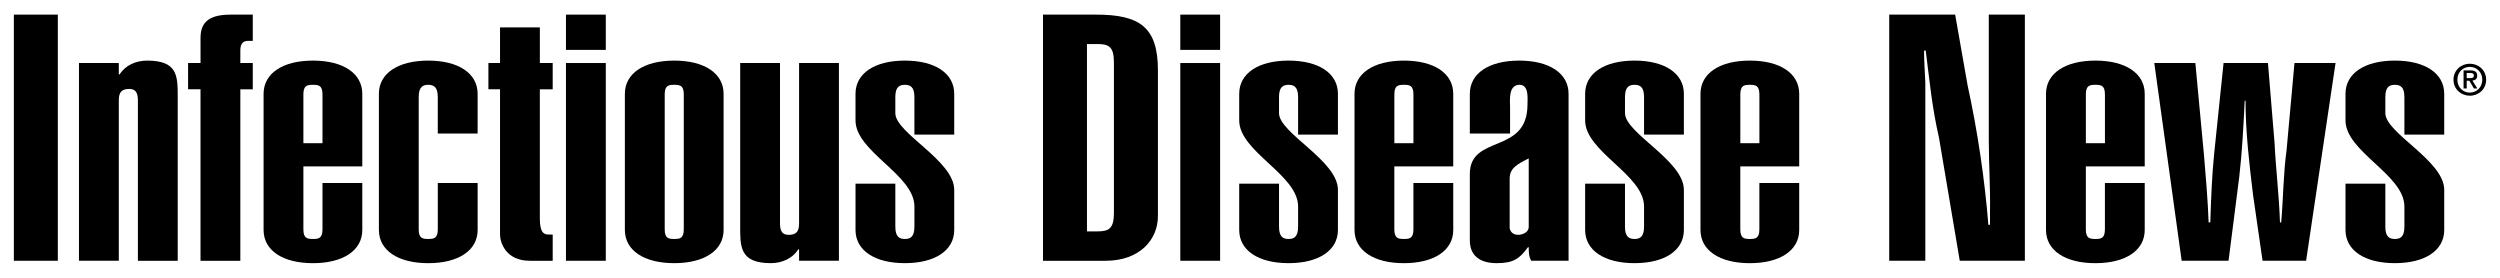
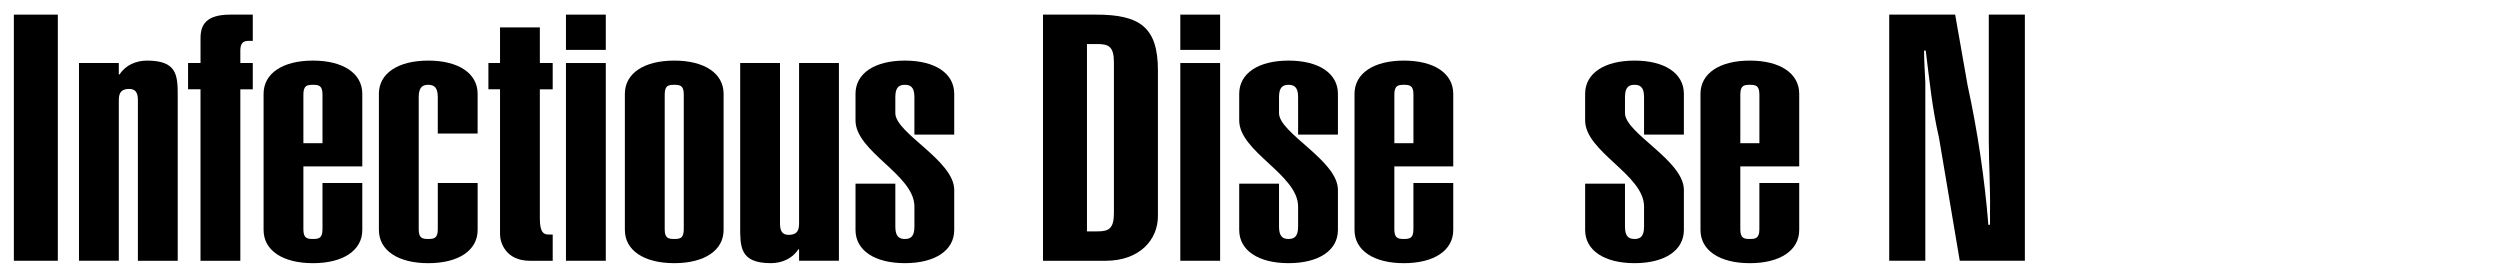
<svg xmlns="http://www.w3.org/2000/svg" version="1.1" id="Layer_1" x="0px" y="0px" width="171px" height="19px" viewBox="0 0 171 19" enable-background="new 0 0 171 19" xml:space="preserve">
  <g>
    <g>
      <path d="M0.948,17.836V1h3.007v16.836H0.948z" />
      <path d="M5.402,4.311h2.724v0.78h0.057c0.397-0.638,1.135-0.946,1.873-0.946c2.071,0,2.1,1.02,2.1,2.436v11.256H9.432V6.912    c0-0.379-0.029-0.828-0.596-0.828c-0.681,0-0.709,0.449-0.709,0.828v10.924H5.402V4.311z" />
      <path d="M13.716,6.107h-0.852V4.311h0.852V2.607C13.716,1.711,14.084,1,15.758,1h1.532v1.797h-0.368    c-0.426,0.025-0.483,0.355-0.483,0.686v0.828h0.851v1.797h-0.851v11.729h-2.724V6.107z" />
      <path d="M24.781,12.516v3.215c0,1.395-1.305,2.27-3.376,2.27c-2.072,0-3.376-0.875-3.376-2.27V6.416    c0-1.396,1.304-2.271,3.376-2.271c2.071,0,3.376,0.875,3.376,2.271v4.965h-4.029v4.303c0,0.613,0.255,0.662,0.653,0.662    c0.397,0,0.653-0.049,0.653-0.662v-3.168H24.781z M22.058,6.463c0-0.615-0.256-0.662-0.653-0.662    c-0.397,0-0.653,0.047-0.653,0.662v3.334h1.306V6.463z" />
      <path d="M25.916,6.416c0-1.396,1.306-2.271,3.377-2.271c2.071,0,3.376,0.875,3.376,2.271v2.719h-2.725V6.627    c0-0.709-0.312-0.826-0.652-0.826S28.64,5.918,28.64,6.627v9.057c0,0.613,0.255,0.662,0.653,0.662    c0.396,0,0.652-0.049,0.652-0.662v-3.168h2.725v3.215c0,1.395-1.306,2.27-3.376,2.27c-2.071,0-3.377-0.875-3.377-2.27V6.416z" />
      <path d="M36.925,4.311h0.879v1.797h-0.879v8.844c0,1.016,0.312,1.088,0.596,1.088h0.284v1.797h-1.561    c-1.674,0-2.042-1.277-2.042-1.797V6.107h-0.795V4.311h0.795V1.875h2.724V4.311z" />
      <path d="M41.436,3.412h-2.724V1h2.724V3.412z M38.712,17.836V4.311h2.724v13.525H38.712z" />
      <path d="M49.494,15.73c0,1.395-1.305,2.27-3.376,2.27c-2.071,0-3.377-0.875-3.377-2.27V6.416c0-1.396,1.306-2.271,3.377-2.271    c2.071,0,3.376,0.875,3.376,2.271V15.73z M46.77,6.463c0-0.615-0.255-0.662-0.652-0.662s-0.652,0.047-0.652,0.662v9.221    c0,0.613,0.255,0.662,0.652,0.662s0.652-0.049,0.652-0.662V6.463z" />
      <path d="M57.382,17.836h-2.725v-0.781h-0.056C54.204,17.693,53.466,18,52.729,18c-2.157,0-2.1-1.158-2.1-2.576V4.311h2.723v10.924    c0,0.379,0.029,0.828,0.597,0.828c0.681,0,0.708-0.449,0.708-0.828V4.311h2.725V17.836z" />
      <path d="M61.241,12.563v2.955c0,0.711,0.313,0.828,0.653,0.828s0.652-0.117,0.652-0.828v-1.395c0-2.176-4.029-3.736-4.029-5.889    V6.416c0-1.396,1.305-2.271,3.376-2.271c2.071,0,3.376,0.875,3.376,2.271v2.789h-2.724V6.627c0-0.709-0.312-0.826-0.652-0.826    s-0.653,0.117-0.653,0.826v1.111c0,1.373,4.029,3.24,4.029,5.25v2.742c0,1.395-1.305,2.27-3.376,2.27    c-2.072,0-3.376-0.875-3.376-2.27v-3.168H61.241z" />
      <path d="M71.341,1h3.632c2.979,0,4.229,0.852,4.229,3.807v9.979c0,1.609-1.249,3.051-3.576,3.051h-4.285V1z M74.349,15.826h0.709    c0.766,0,1.134-0.166,1.134-1.254V4.264c0-1.088-0.368-1.252-1.134-1.252h-0.709V15.826z" />
      <path d="M83.456,3.412h-2.723V1h2.723V3.412z M80.733,17.836V4.311h2.723v13.525H80.733z" />
      <path d="M87.485,12.563v2.955c0,0.711,0.312,0.828,0.652,0.828c0.341,0,0.653-0.117,0.653-0.828v-1.395    c0-2.176-4.028-3.736-4.028-5.889V6.416c0-1.396,1.304-2.271,3.375-2.271c2.072,0,3.377,0.875,3.377,2.271v2.789h-2.724V6.627    c0-0.709-0.313-0.826-0.653-0.826c-0.34,0-0.652,0.117-0.652,0.826v1.111c0,1.373,4.029,3.24,4.029,5.25v2.742    c0,1.395-1.305,2.27-3.377,2.27c-2.071,0-3.375-0.875-3.375-2.27v-3.168H87.485z" />
      <path d="M99.402,12.516v3.215c0,1.395-1.305,2.27-3.376,2.27c-2.072,0-3.377-0.875-3.377-2.27V6.416    c0-1.396,1.305-2.271,3.377-2.271c2.071,0,3.376,0.875,3.376,2.271v4.965h-4.029v4.303c0,0.613,0.255,0.662,0.653,0.662    c0.397,0,0.652-0.049,0.652-0.662v-3.168H99.402z M96.679,6.463c0-0.615-0.255-0.662-0.652-0.662    c-0.398,0-0.653,0.047-0.653,0.662v3.334h1.305V6.463z" />
-       <path d="M107.291,17.836h-2.555c-0.17-0.285-0.17-0.615-0.17-0.922h-0.057c-0.568,0.779-0.993,1.086-2.129,1.086    c-1.191,0-1.844-0.543-1.844-1.559v-4.54c0-2.743,3.944-1.302,3.944-4.753c0-0.402,0.114-1.348-0.54-1.348    c-0.793,0-0.651,1.088-0.651,1.561v1.773h-2.753V6.416c0-1.396,1.305-2.271,3.377-2.271c2.07,0,3.377,0.875,3.377,2.271V17.836z     M104.566,10.836c-0.766,0.379-1.305,0.662-1.305,1.373v3.404c0.057,0.283,0.283,0.475,0.652,0.449    c0.368-0.048,0.652-0.236,0.652-0.545V10.836z" />
      <path d="M111.149,12.563v2.955c0,0.711,0.312,0.828,0.652,0.828s0.652-0.117,0.652-0.828v-1.395c0-2.176-4.03-3.736-4.03-5.889    V6.416c0-1.396,1.307-2.271,3.378-2.271s3.376,0.875,3.376,2.271v2.789h-2.724V6.627c0-0.709-0.312-0.826-0.652-0.826    s-0.652,0.117-0.652,0.826v1.111c0,1.373,4.028,3.24,4.028,5.25v2.742c0,1.395-1.305,2.27-3.376,2.27s-3.378-0.875-3.378-2.27    v-3.168H111.149z" />
      <path d="M123.066,12.516v3.215c0,1.395-1.305,2.27-3.377,2.27c-2.07,0-3.376-0.875-3.376-2.27V6.416    c0-1.396,1.306-2.271,3.376-2.271c2.072,0,3.377,0.875,3.377,2.271v4.965h-4.029v4.303c0,0.613,0.256,0.662,0.652,0.662    c0.397,0,0.652-0.049,0.652-0.662v-3.168H123.066z M120.342,6.463c0-0.615-0.255-0.662-0.652-0.662    c-0.396,0-0.652,0.047-0.652,0.662v3.334h1.305V6.463z" />
      <path d="M133.733,1l0.853,4.848c0.681,3.121,1.162,6.361,1.418,9.529h0.113v-0.9c0.029-1.629-0.084-3.285-0.084-4.916V1h2.468    v16.836h-4.454l-1.42-8.418c-0.482-2.08-0.652-3.973-0.907-5.957h-0.114c0,0.73,0.057,1.465,0.086,2.174v12.201h-2.469V1H133.733z    " />
-       <path d="M146.699,12.516v3.215c0,1.395-1.304,2.27-3.375,2.27s-3.377-0.875-3.377-2.27V6.416c0-1.396,1.306-2.271,3.377-2.271    s3.375,0.875,3.375,2.271v4.965h-4.027v4.303c0,0.613,0.255,0.662,0.652,0.662c0.396,0,0.652-0.049,0.652-0.662v-3.168H146.699z     M143.977,6.463c0-0.615-0.256-0.662-0.652-0.662c-0.397,0-0.652,0.047-0.652,0.662v3.334h1.305V6.463z" />
-       <path d="M155.128,4.311l0.453,5.486c0.087,1.797,0.313,3.617,0.369,5.414h0.085c0.143-1.656,0.143-3.31,0.369-4.965l0.539-5.936    h2.809l-2.014,13.525h-2.979l-0.652-4.518c-0.257-2.127-0.512-4.279-0.512-6.43h-0.057c-0.086,1.726-0.17,3.451-0.369,5.178    l-0.737,5.77h-3.206l-1.873-13.525h2.809l0.596,6.361c0.114,1.348,0.256,3.025,0.313,4.539h0.113    c0.057-1.773,0.114-3.145,0.256-4.611l0.652-6.289H155.128z" />
-       <path d="M163.157,12.563v2.955c0,0.711,0.312,0.828,0.652,0.828s0.652-0.117,0.652-0.828v-1.395c0-2.176-4.029-3.736-4.029-5.889    V6.416c0-1.396,1.306-2.271,3.377-2.271s3.376,0.875,3.376,2.271v2.789h-2.724V6.627c0-0.709-0.312-0.826-0.652-0.826    s-0.652,0.117-0.652,0.826v1.111c0,1.373,4.028,3.24,4.028,5.25v2.742c0,1.395-1.305,2.27-3.376,2.27s-3.377-0.875-3.377-2.27    v-3.168H163.157z" />
    </g>
    <g>
-       <path d="M167.818,5.453c0-0.652,0.523-1.094,1.117-1.094c0.595,0,1.117,0.441,1.117,1.094c0,0.654-0.522,1.094-1.117,1.094    C168.342,6.547,167.818,6.107,167.818,5.453z M168.936,6.334c0.471,0,0.852-0.369,0.852-0.881s-0.381-0.879-0.852-0.879    c-0.477,0-0.851,0.367-0.851,0.879S168.459,6.334,168.936,6.334z M168.723,6.053h-0.215V4.814h0.467    c0.301,0,0.467,0.105,0.467,0.365c0,0.225-0.139,0.313-0.331,0.334l0.339,0.539h-0.235l-0.311-0.531h-0.181V6.053z M168.951,5.344    c0.144,0,0.263-0.017,0.263-0.182c0-0.146-0.14-0.17-0.261-0.17h-0.23v0.352H168.951z" />
-     </g>
+       </g>
  </g>
</svg>